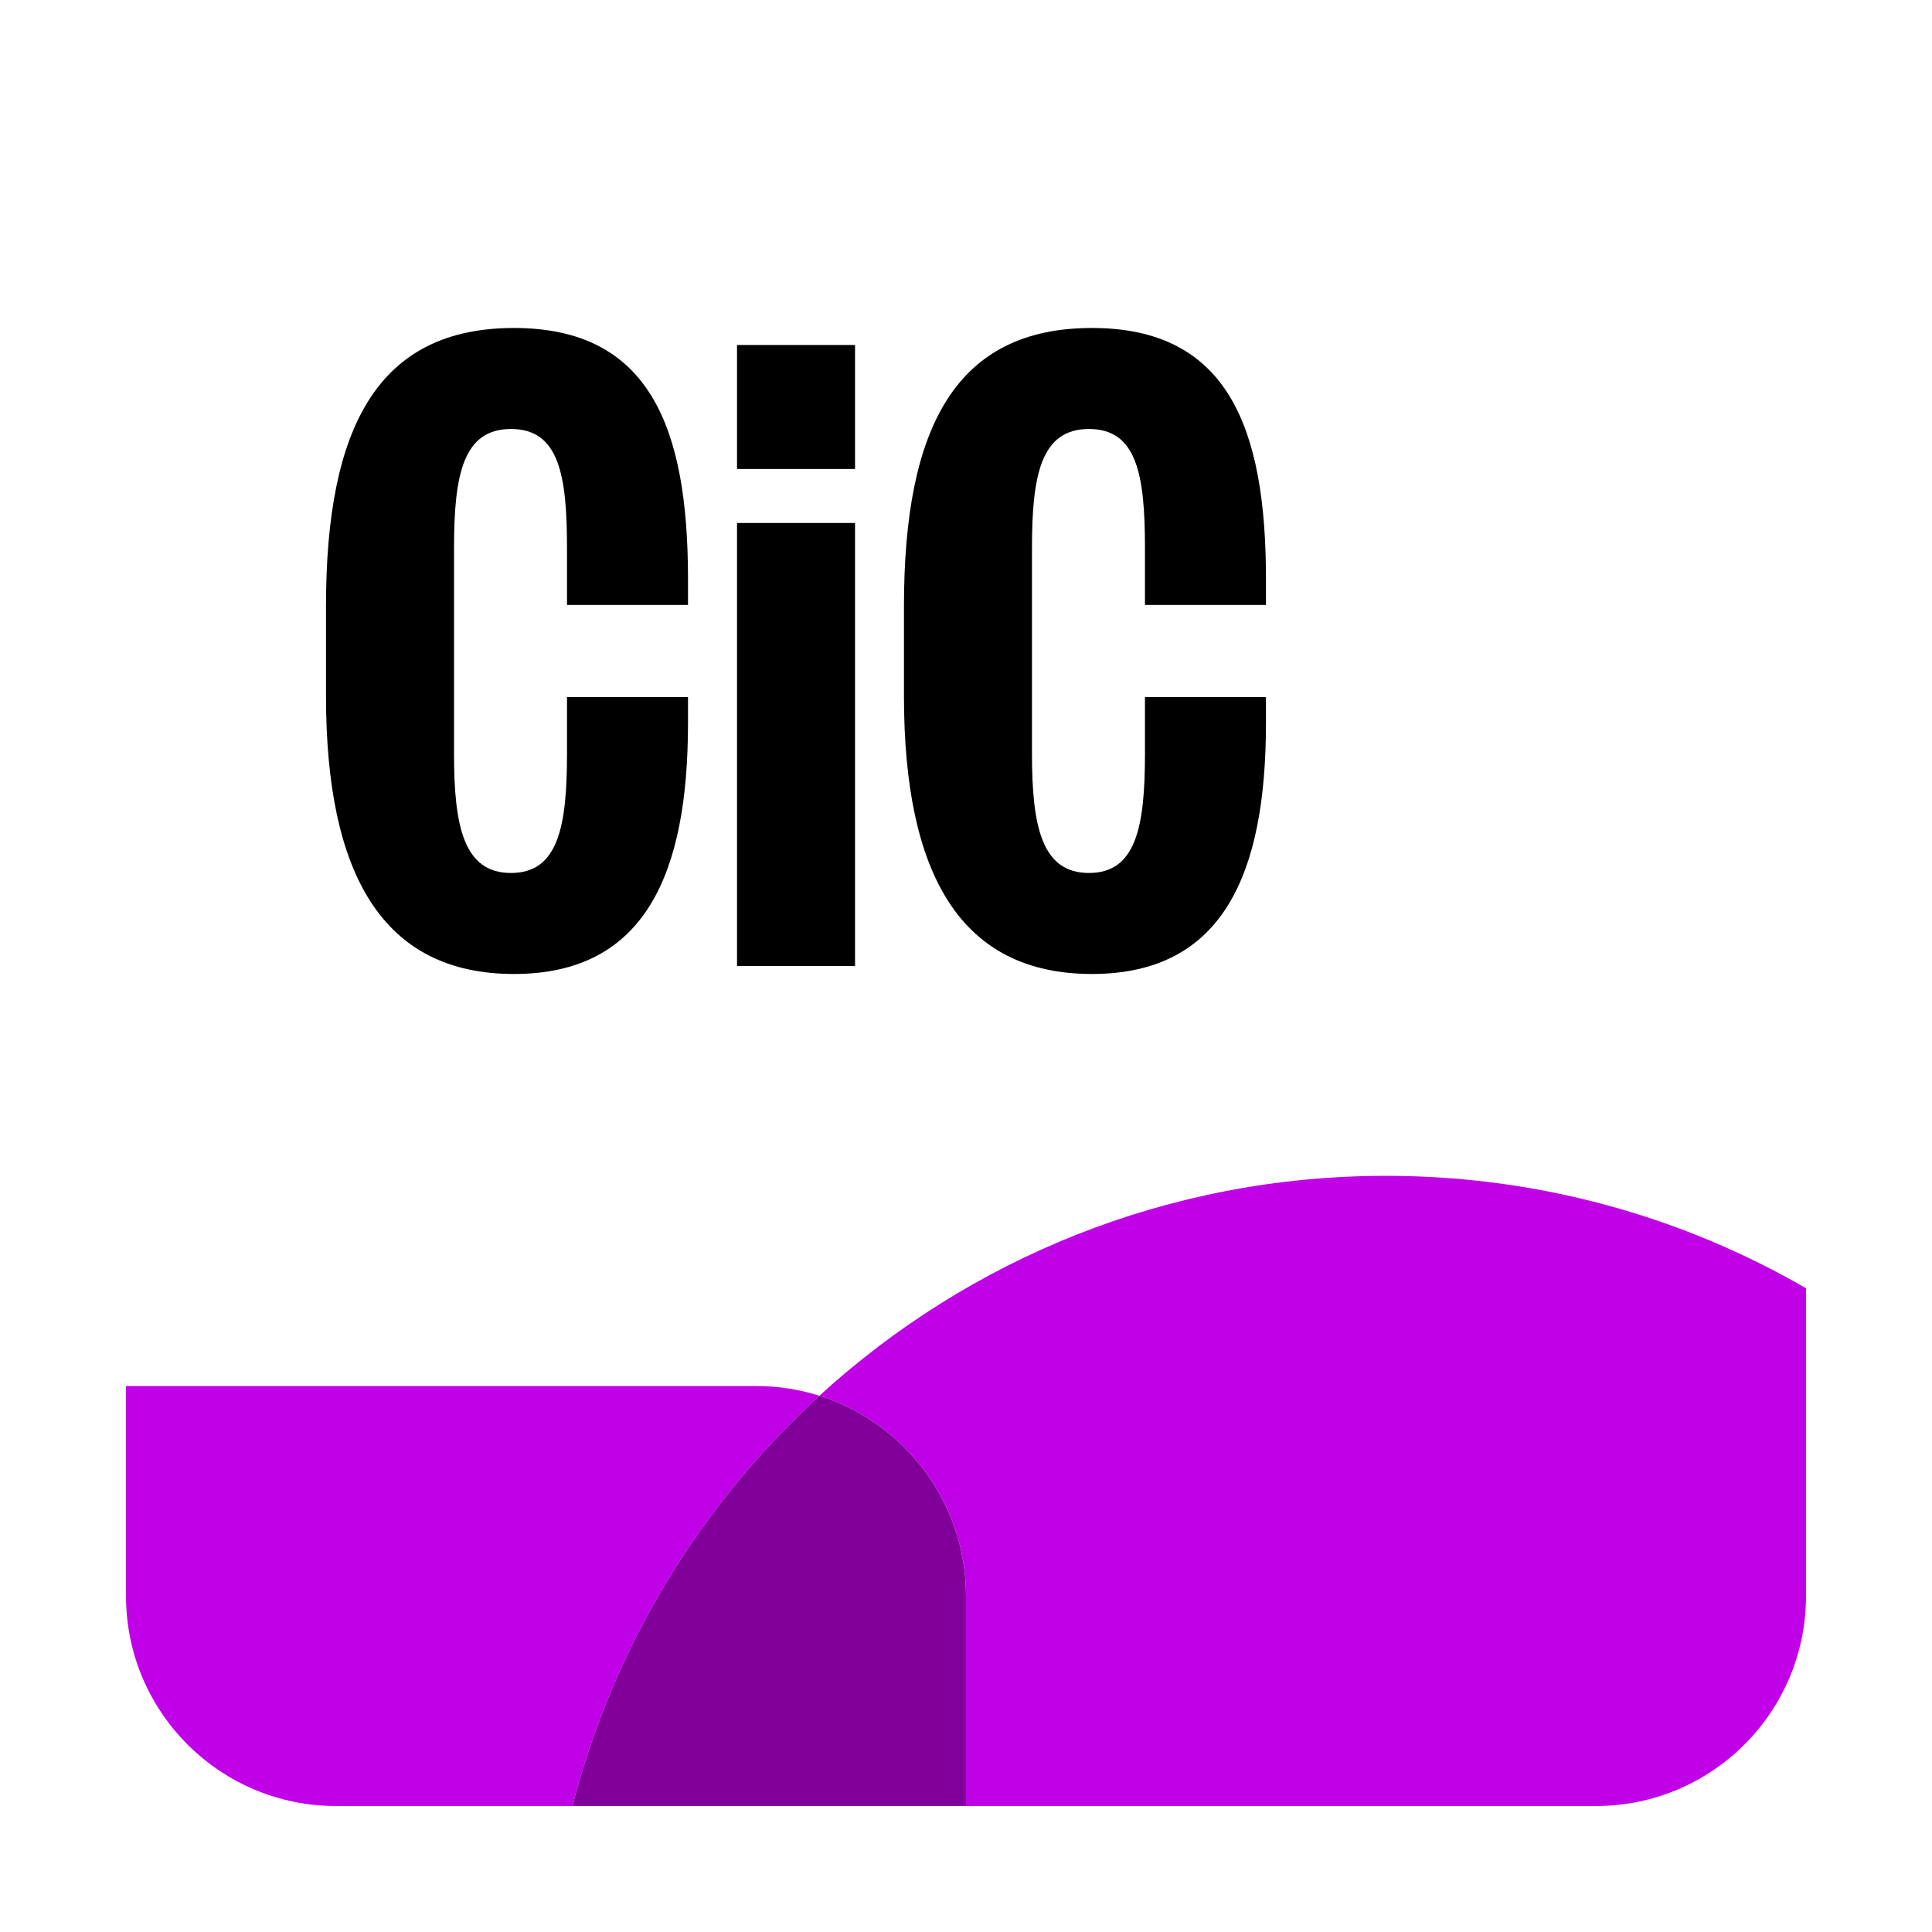
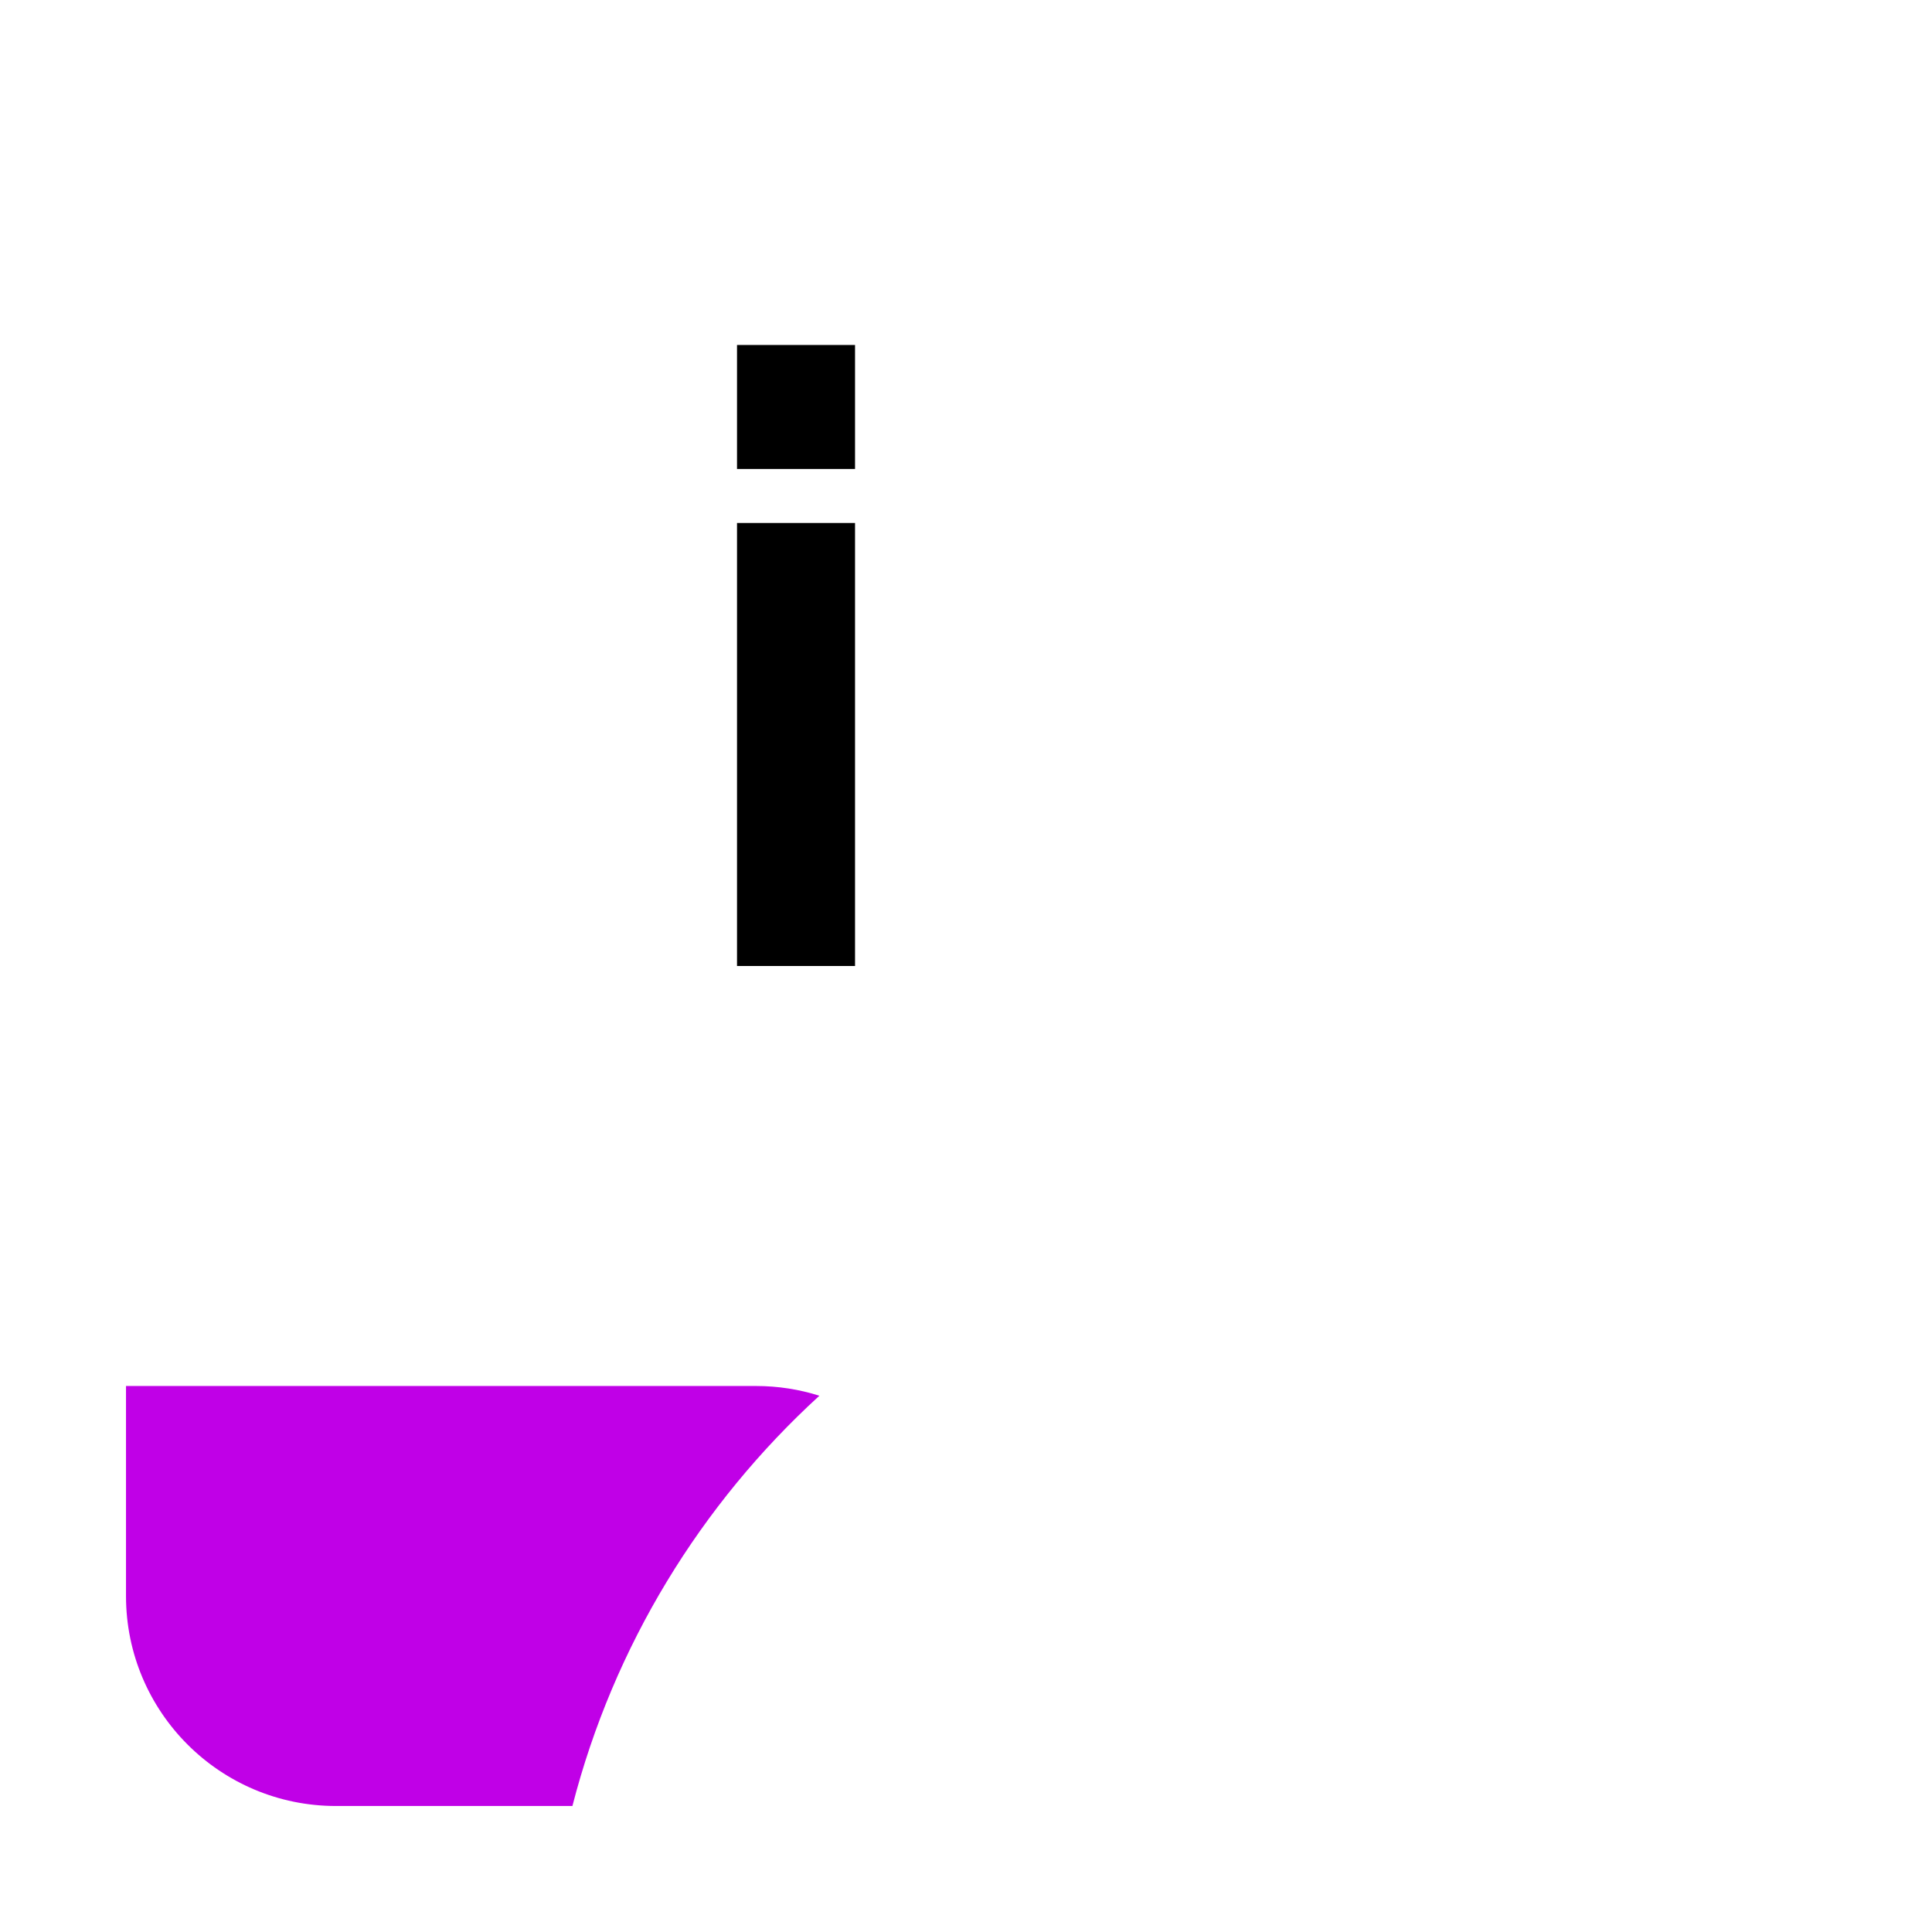
<svg xmlns="http://www.w3.org/2000/svg" width="230" height="230" viewBox="0 0 230 230" fill="none">
  <g filter="url(#filter0_d_541_876)">
    <path d="M190 15H40C26.193 15 15 26.193 15 40V190C15 203.807 26.193 215 40 215H190C203.807 215 215 203.807 215 190V40C215 26.193 203.807 15 190 15Z" fill="white" />
  </g>
  <path d="M97.545 166.16C95.165 165.405 92.63 165 90 165H15V190C15 203.805 26.195 215 40 215H68.145C73.05 195.925 83.445 179.05 97.545 166.16Z" fill="#C000E7" />
-   <path d="M97.545 166.16C107.665 169.36 115 178.82 115 190V215H190C203.805 215 215 203.805 215 190V153.36C200.29 144.85 183.215 139.98 165 139.98C139.005 139.98 115.33 149.9 97.545 166.16Z" fill="#C000E7" />
-   <path d="M115 190C115 178.825 107.665 169.36 97.545 166.16C83.445 179.05 73.05 195.92 68.145 215H115V190Z" fill="#810099" />
-   <path d="M122.855 89.76C122.855 98.45 124.045 103.925 129.64 103.925C135.235 103.925 136.305 98.45 136.305 89.76V82.975H150.71V86.07C150.71 104.045 145.59 115.95 129.995 115.95C114.4 115.95 107.615 104.165 107.615 82.855V72.14C107.615 50.83 113.805 39.045 129.995 39.045C146.185 39.045 150.71 50.95 150.71 68.925V72.02H136.305V65.235C136.305 56.545 135.355 51.07 129.64 51.07C123.925 51.07 122.855 56.545 122.855 65.235V89.76Z" fill="black" />
  <path d="M87.74 41.07H101.79V55.83H87.74V41.07ZM101.79 62.26V115H87.74V62.26H101.79Z" fill="black" />
-   <path d="M54.05 89.76C54.05 98.45 55.24 103.925 60.835 103.925C66.43 103.925 67.5 98.45 67.5 89.76V82.975H81.905V86.07C81.905 104.045 76.785 115.95 61.19 115.95C45.595 115.95 38.81 104.165 38.81 82.855V72.14C38.81 50.83 45 39.045 61.19 39.045C77.38 39.045 81.905 50.95 81.905 68.925V72.02H67.5V65.235C67.5 56.545 66.55 51.07 60.835 51.07C55.12 51.07 54.05 56.545 54.05 65.235V89.76Z" fill="black" />
  <defs>
    <filter id="filter0_d_541_876" x="0" y="0" width="230" height="230" filterUnits="userSpaceOnUse" color-interpolation-filters="sRGB">
      <feFlood flood-opacity="0" result="BackgroundImageFix" />
      <feColorMatrix in="SourceAlpha" type="matrix" values="0 0 0 0 0 0 0 0 0 0 0 0 0 0 0 0 0 0 127 0" result="hardAlpha" />
      <feOffset />
      <feGaussianBlur stdDeviation="7.5" />
      <feColorMatrix type="matrix" values="0 0 0 0 0 0 0 0 0 0 0 0 0 0 0 0 0 0 0.1 0" />
      <feBlend mode="normal" in2="BackgroundImageFix" result="effect1_dropShadow_541_876" />
      <feBlend mode="normal" in="SourceGraphic" in2="effect1_dropShadow_541_876" result="shape" />
    </filter>
  </defs>
</svg>